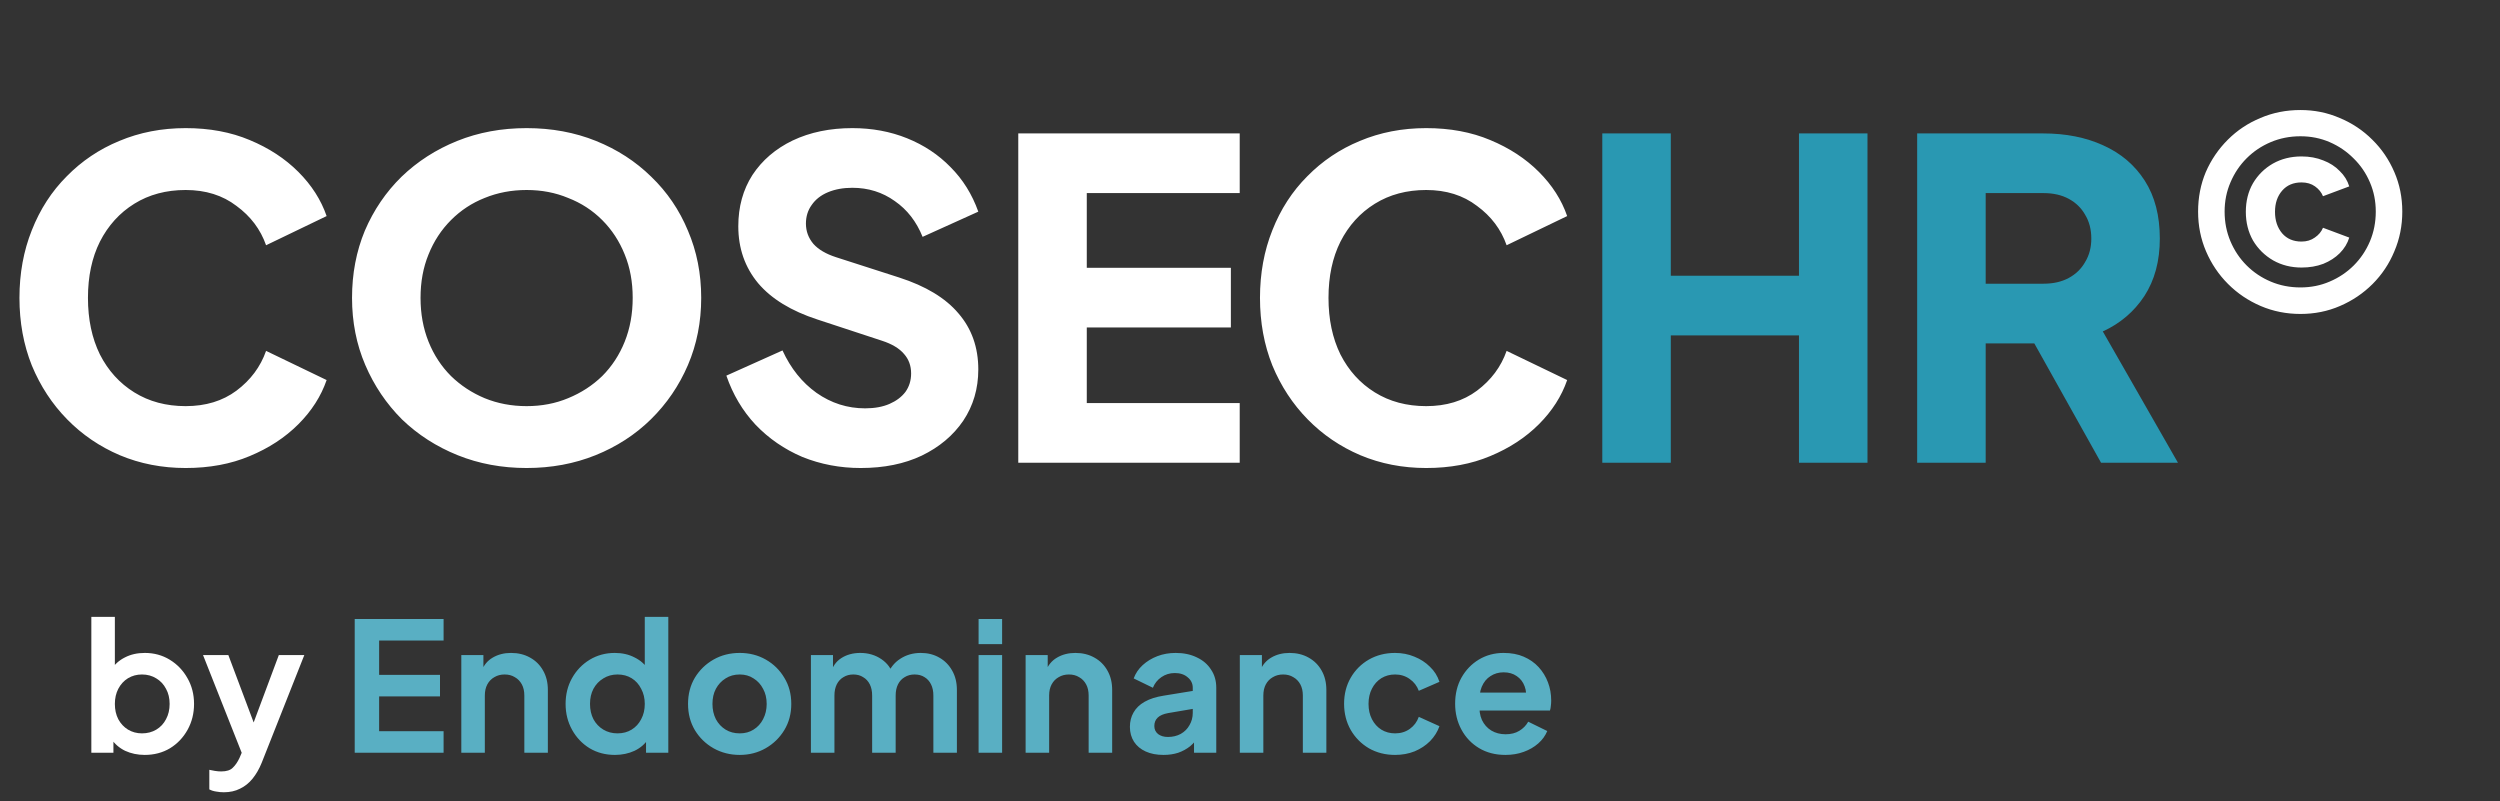
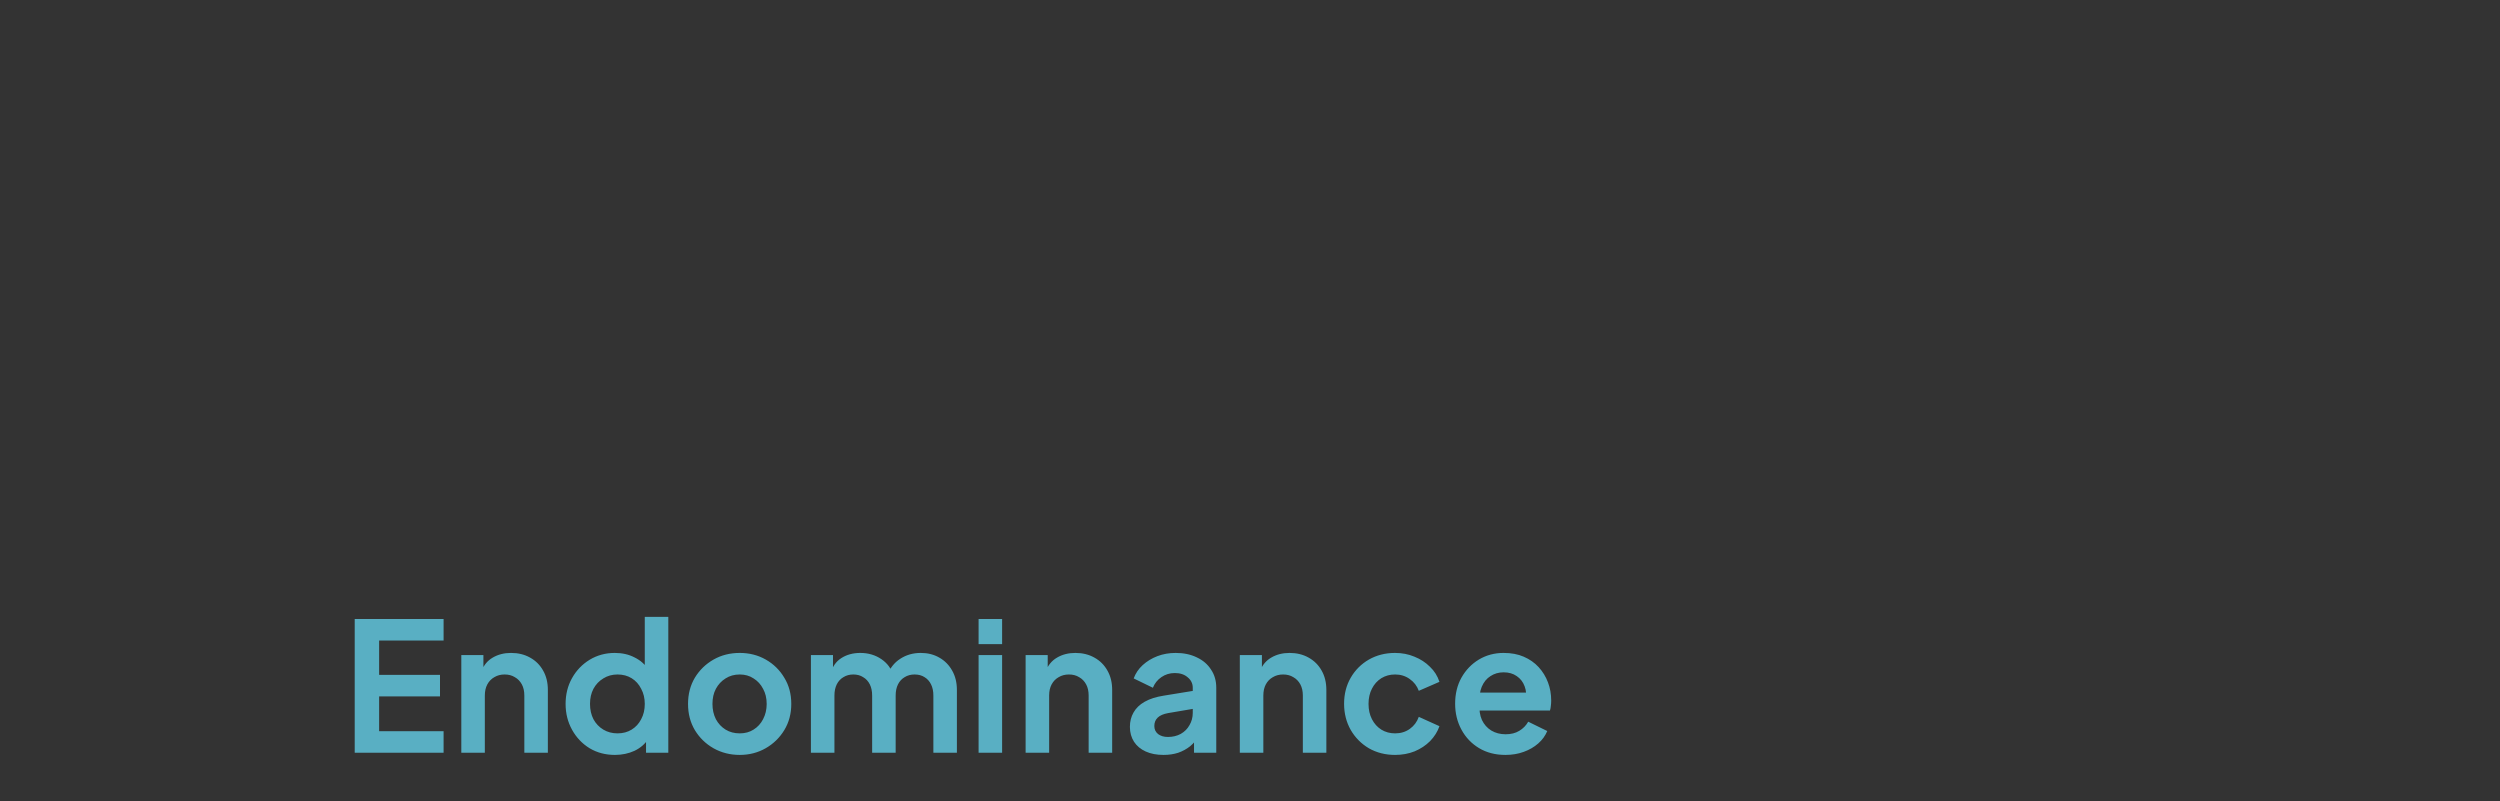
<svg xmlns="http://www.w3.org/2000/svg" width="181" height="58" viewBox="0 0 181 58" fill="none">
  <rect x="0" y="0" width="181" height="58" fill="#333333" stroke="none" />
-   <path d="M13.44 33.884C11.733 33.884 10.144 33.575 8.672 32.956C7.221 32.337 5.952 31.473 4.864 30.364C3.776 29.255 2.923 27.953 2.304 26.46C1.707 24.967 1.408 23.335 1.408 21.564C1.408 19.793 1.707 18.161 2.304 16.668C2.901 15.153 3.744 13.852 4.832 12.764C5.92 11.655 7.189 10.801 8.64 10.204C10.112 9.585 11.712 9.276 13.44 9.276C15.168 9.276 16.715 9.564 18.08 10.14C19.467 10.716 20.64 11.484 21.6 12.444C22.56 13.404 23.243 14.471 23.648 15.644L19.264 17.756C18.859 16.604 18.144 15.655 17.12 14.908C16.117 14.14 14.891 13.756 13.44 13.756C12.032 13.756 10.795 14.087 9.728 14.748C8.661 15.409 7.829 16.327 7.232 17.5C6.656 18.652 6.368 20.007 6.368 21.564C6.368 23.121 6.656 24.487 7.232 25.66C7.829 26.833 8.661 27.751 9.728 28.412C10.795 29.073 12.032 29.404 13.44 29.404C14.891 29.404 16.117 29.031 17.12 28.284C18.144 27.516 18.859 26.556 19.264 25.404L23.648 27.516C23.243 28.689 22.56 29.756 21.6 30.716C20.64 31.676 19.467 32.444 18.08 33.02C16.715 33.596 15.168 33.884 13.44 33.884ZM38.127 33.884C36.335 33.884 34.671 33.575 33.135 32.956C31.599 32.337 30.255 31.473 29.103 30.364C27.972 29.233 27.087 27.921 26.447 26.428C25.807 24.935 25.487 23.313 25.487 21.564C25.487 19.815 25.796 18.193 26.415 16.7C27.055 15.207 27.94 13.905 29.071 12.796C30.223 11.687 31.567 10.823 33.103 10.204C34.639 9.585 36.313 9.276 38.127 9.276C39.94 9.276 41.615 9.585 43.151 10.204C44.687 10.823 46.02 11.687 47.151 12.796C48.303 13.905 49.188 15.207 49.807 16.7C50.447 18.193 50.767 19.815 50.767 21.564C50.767 23.313 50.447 24.935 49.807 26.428C49.167 27.921 48.271 29.233 47.119 30.364C45.988 31.473 44.655 32.337 43.119 32.956C41.583 33.575 39.919 33.884 38.127 33.884ZM38.127 29.404C39.215 29.404 40.217 29.212 41.135 28.828C42.073 28.444 42.895 27.911 43.599 27.228C44.303 26.524 44.847 25.692 45.231 24.732C45.615 23.772 45.807 22.716 45.807 21.564C45.807 20.412 45.615 19.367 45.231 18.428C44.847 17.468 44.303 16.636 43.599 15.932C42.895 15.228 42.073 14.695 41.135 14.332C40.217 13.948 39.215 13.756 38.127 13.756C37.039 13.756 36.025 13.948 35.087 14.332C34.169 14.695 33.359 15.228 32.655 15.932C31.951 16.636 31.407 17.468 31.023 18.428C30.639 19.367 30.447 20.412 30.447 21.564C30.447 22.716 30.639 23.772 31.023 24.732C31.407 25.692 31.951 26.524 32.655 27.228C33.359 27.911 34.169 28.444 35.087 28.828C36.025 29.212 37.039 29.404 38.127 29.404ZM62.316 33.884C60.823 33.884 59.415 33.617 58.093 33.084C56.791 32.529 55.66 31.751 54.7 30.748C53.762 29.745 53.058 28.561 52.589 27.196L56.653 25.372C57.25 26.673 58.071 27.697 59.117 28.444C60.183 29.191 61.356 29.564 62.636 29.564C63.319 29.564 63.906 29.457 64.397 29.244C64.887 29.031 65.271 28.743 65.549 28.38C65.826 27.996 65.965 27.548 65.965 27.036C65.965 26.481 65.794 26.012 65.453 25.628C65.111 25.223 64.578 24.903 63.852 24.668L59.181 23.132C57.282 22.513 55.852 21.639 54.892 20.508C53.932 19.356 53.453 17.98 53.453 16.38C53.453 14.972 53.794 13.735 54.477 12.668C55.181 11.601 56.151 10.769 57.389 10.172C58.647 9.575 60.087 9.276 61.709 9.276C63.138 9.276 64.46 9.521 65.677 10.012C66.892 10.503 67.938 11.196 68.812 12.092C69.709 12.988 70.38 14.065 70.829 15.324L66.796 17.148C66.349 16.039 65.677 15.175 64.781 14.556C63.885 13.916 62.861 13.596 61.709 13.596C61.047 13.596 60.461 13.703 59.949 13.916C59.437 14.129 59.042 14.439 58.764 14.844C58.487 15.228 58.349 15.676 58.349 16.188C58.349 16.743 58.53 17.233 58.892 17.66C59.255 18.065 59.799 18.385 60.525 18.62L65.1 20.092C67.02 20.711 68.45 21.575 69.388 22.684C70.349 23.793 70.829 25.148 70.829 26.748C70.829 28.135 70.466 29.372 69.74 30.46C69.015 31.527 68.013 32.369 66.733 32.988C65.474 33.585 64.002 33.884 62.316 33.884ZM73.723 33.5V9.66H89.755V13.98H78.683V19.388H89.115V23.708H78.683V29.18H89.755V33.5H73.723ZM103.255 33.884C101.548 33.884 99.959 33.575 98.487 32.956C97.036 32.337 95.767 31.473 94.679 30.364C93.591 29.255 92.738 27.953 92.119 26.46C91.522 24.967 91.223 23.335 91.223 21.564C91.223 19.793 91.522 18.161 92.119 16.668C92.716 15.153 93.559 13.852 94.647 12.764C95.735 11.655 97.004 10.801 98.455 10.204C99.927 9.585 101.527 9.276 103.255 9.276C104.983 9.276 106.53 9.564 107.895 10.14C109.282 10.716 110.455 11.484 111.415 12.444C112.375 13.404 113.058 14.471 113.463 15.644L109.079 17.756C108.674 16.604 107.959 15.655 106.935 14.908C105.932 14.14 104.706 13.756 103.255 13.756C101.847 13.756 100.61 14.087 99.543 14.748C98.476 15.409 97.644 16.327 97.047 17.5C96.471 18.652 96.183 20.007 96.183 21.564C96.183 23.121 96.471 24.487 97.047 25.66C97.644 26.833 98.476 27.751 99.543 28.412C100.61 29.073 101.847 29.404 103.255 29.404C104.706 29.404 105.932 29.031 106.935 28.284C107.959 27.516 108.674 26.556 109.079 25.404L113.463 27.516C113.058 28.689 112.375 29.756 111.415 30.716C110.455 31.676 109.282 32.444 107.895 33.02C106.53 33.596 104.983 33.884 103.255 33.884ZM166.553 22.73C165.529 22.73 164.569 22.538 163.673 22.154C162.777 21.77 161.99 21.239 161.312 20.561C160.633 19.882 160.102 19.095 159.718 18.199C159.334 17.303 159.142 16.343 159.142 15.319C159.142 14.295 159.328 13.342 159.699 12.458C160.083 11.575 160.614 10.794 161.293 10.116C161.971 9.438 162.758 8.913 163.654 8.542C164.55 8.158 165.517 7.966 166.553 7.966C167.565 7.966 168.512 8.158 169.395 8.542C170.291 8.913 171.078 9.438 171.757 10.116C172.435 10.782 172.966 11.562 173.35 12.458C173.734 13.342 173.926 14.295 173.926 15.319C173.926 16.343 173.734 17.303 173.35 18.199C172.979 19.095 172.454 19.882 171.776 20.561C171.097 21.239 170.31 21.77 169.414 22.154C168.531 22.538 167.577 22.73 166.553 22.73ZM166.553 20.81C167.309 20.81 168.013 20.67 168.665 20.388C169.331 20.106 169.913 19.716 170.413 19.217C170.912 18.718 171.302 18.135 171.584 17.47C171.865 16.804 172.006 16.087 172.006 15.319C172.006 14.564 171.865 13.86 171.584 13.207C171.302 12.542 170.905 11.959 170.393 11.46C169.894 10.961 169.318 10.57 168.665 10.289C168.013 10.007 167.309 9.866 166.553 9.866C165.785 9.866 165.069 10.007 164.403 10.289C163.737 10.57 163.155 10.961 162.656 11.46C162.157 11.959 161.766 12.542 161.485 13.207C161.203 13.86 161.062 14.564 161.062 15.319C161.062 16.087 161.203 16.804 161.485 17.47C161.766 18.135 162.157 18.718 162.656 19.217C163.155 19.716 163.737 20.106 164.403 20.388C165.069 20.67 165.785 20.81 166.553 20.81ZM166.63 19.37C165.875 19.37 165.19 19.198 164.576 18.852C163.961 18.494 163.475 18.014 163.117 17.412C162.771 16.798 162.598 16.106 162.598 15.338C162.598 14.558 162.771 13.866 163.117 13.265C163.475 12.663 163.955 12.19 164.557 11.844C165.171 11.498 165.862 11.326 166.63 11.326C167.206 11.326 167.731 11.422 168.205 11.614C168.678 11.793 169.075 12.049 169.395 12.382C169.728 12.702 169.958 13.073 170.086 13.495L168.185 14.206C168.07 13.924 167.878 13.687 167.609 13.495C167.341 13.303 167.014 13.207 166.63 13.207C166.041 13.207 165.574 13.406 165.229 13.802C164.883 14.199 164.71 14.711 164.71 15.338C164.71 15.966 164.883 16.484 165.229 16.894C165.574 17.29 166.041 17.489 166.63 17.489C167.001 17.489 167.321 17.393 167.59 17.201C167.872 17.009 168.07 16.772 168.185 16.49L170.086 17.201C169.958 17.623 169.728 18.001 169.395 18.334C169.075 18.654 168.678 18.91 168.205 19.102C167.731 19.281 167.206 19.37 166.63 19.37Z" fill="white" />
-   <path d="M116.006 33.5V9.66H120.966V19.964H130.246V9.66H135.206V33.5H130.246V24.284H120.966V33.5H116.006ZM138.803 33.5V9.66H147.923C149.566 9.66 151.017 9.948 152.275 10.524C153.555 11.1 154.558 11.953 155.283 13.084C156.009 14.215 156.371 15.612 156.371 17.276C156.371 18.897 155.998 20.284 155.251 21.436C154.505 22.567 153.502 23.42 152.243 23.996L157.683 33.5H152.115L146.227 22.972L149.427 24.86H143.763V33.5H138.803ZM143.763 20.54H147.955C148.659 20.54 149.267 20.401 149.779 20.124C150.291 19.847 150.686 19.463 150.963 18.972C151.262 18.481 151.411 17.916 151.411 17.276C151.411 16.615 151.262 16.039 150.963 15.548C150.686 15.057 150.291 14.673 149.779 14.396C149.267 14.119 148.659 13.98 147.955 13.98H143.763V20.54Z" fill="#2998B2" />
-   <path d="M10.474 54.656C9.962 54.656 9.49 54.556 9.057 54.357C8.632 54.149 8.294 53.854 8.043 53.473L8.212 53.135V54.5H6.613V44.659H8.316V48.832L8.056 48.481C8.298 48.1 8.628 47.805 9.044 47.597C9.46 47.38 9.941 47.272 10.487 47.272C11.154 47.272 11.756 47.437 12.294 47.766C12.831 48.095 13.256 48.537 13.568 49.092C13.888 49.647 14.049 50.271 14.049 50.964C14.049 51.649 13.893 52.273 13.581 52.836C13.269 53.399 12.844 53.846 12.307 54.175C11.769 54.496 11.158 54.656 10.474 54.656ZM10.279 53.096C10.669 53.096 11.015 53.005 11.319 52.823C11.622 52.641 11.856 52.39 12.021 52.069C12.194 51.748 12.281 51.38 12.281 50.964C12.281 50.548 12.194 50.184 12.021 49.872C11.856 49.551 11.622 49.3 11.319 49.118C11.015 48.927 10.669 48.832 10.279 48.832C9.906 48.832 9.568 48.923 9.265 49.105C8.97 49.287 8.736 49.543 8.563 49.872C8.398 50.193 8.316 50.557 8.316 50.964C8.316 51.38 8.398 51.748 8.563 52.069C8.736 52.39 8.97 52.641 9.265 52.823C9.568 53.005 9.906 53.096 10.279 53.096ZM16.208 57.36C16.017 57.36 15.831 57.343 15.649 57.308C15.467 57.282 15.303 57.23 15.155 57.152V55.735C15.268 55.761 15.402 55.787 15.558 55.813C15.723 55.839 15.874 55.852 16.013 55.852C16.403 55.852 16.685 55.761 16.858 55.579C17.04 55.406 17.201 55.172 17.339 54.877L17.807 53.785L17.781 55.215L14.7 47.428H16.533L18.691 53.174H18.041L20.186 47.428H22.032L18.951 55.215C18.769 55.666 18.548 56.051 18.288 56.372C18.028 56.693 17.725 56.935 17.378 57.1C17.04 57.273 16.65 57.36 16.208 57.36Z" fill="white" />
-   <path d="M25.681 54.5V44.815H32.116V46.375H27.449V48.858H31.856V50.418H27.449V52.94H32.116V54.5H25.681ZM33.399 54.5V47.428H34.998V48.819L34.868 48.572C35.033 48.147 35.302 47.827 35.674 47.61C36.056 47.385 36.498 47.272 37 47.272C37.52 47.272 37.98 47.385 38.378 47.61C38.786 47.835 39.102 48.152 39.327 48.559C39.553 48.958 39.665 49.421 39.665 49.95V54.5H37.962V50.353C37.962 50.041 37.902 49.772 37.78 49.547C37.659 49.322 37.49 49.148 37.273 49.027C37.065 48.897 36.818 48.832 36.532 48.832C36.255 48.832 36.008 48.897 35.791 49.027C35.575 49.148 35.406 49.322 35.284 49.547C35.163 49.772 35.102 50.041 35.102 50.353V54.5H33.399ZM44.524 54.656C43.84 54.656 43.229 54.496 42.691 54.175C42.154 53.846 41.729 53.399 41.417 52.836C41.105 52.273 40.949 51.649 40.949 50.964C40.949 50.271 41.105 49.647 41.417 49.092C41.729 48.537 42.154 48.095 42.691 47.766C43.237 47.437 43.844 47.272 44.511 47.272C45.049 47.272 45.525 47.38 45.941 47.597C46.366 47.805 46.7 48.1 46.942 48.481L46.682 48.832V44.659H48.385V54.5H46.773V53.135L46.955 53.473C46.713 53.854 46.375 54.149 45.941 54.357C45.508 54.556 45.036 54.656 44.524 54.656ZM44.706 53.096C45.096 53.096 45.439 53.005 45.733 52.823C46.028 52.641 46.258 52.39 46.422 52.069C46.596 51.748 46.682 51.38 46.682 50.964C46.682 50.557 46.596 50.193 46.422 49.872C46.258 49.543 46.028 49.287 45.733 49.105C45.439 48.923 45.096 48.832 44.706 48.832C44.325 48.832 43.983 48.927 43.679 49.118C43.376 49.3 43.138 49.551 42.964 49.872C42.8 50.184 42.717 50.548 42.717 50.964C42.717 51.38 42.8 51.748 42.964 52.069C43.138 52.39 43.376 52.641 43.679 52.823C43.983 53.005 44.325 53.096 44.706 53.096ZM53.558 54.656C52.864 54.656 52.232 54.496 51.66 54.175C51.096 53.854 50.646 53.417 50.308 52.862C49.978 52.307 49.814 51.675 49.814 50.964C49.814 50.253 49.978 49.621 50.308 49.066C50.646 48.511 51.096 48.074 51.66 47.753C52.223 47.432 52.856 47.272 53.558 47.272C54.251 47.272 54.88 47.432 55.443 47.753C56.006 48.074 56.453 48.511 56.782 49.066C57.12 49.612 57.289 50.245 57.289 50.964C57.289 51.675 57.12 52.307 56.782 52.862C56.444 53.417 55.993 53.854 55.43 54.175C54.867 54.496 54.242 54.656 53.558 54.656ZM53.558 53.096C53.939 53.096 54.273 53.005 54.559 52.823C54.853 52.641 55.083 52.39 55.248 52.069C55.421 51.74 55.508 51.371 55.508 50.964C55.508 50.548 55.421 50.184 55.248 49.872C55.083 49.551 54.853 49.3 54.559 49.118C54.273 48.927 53.939 48.832 53.558 48.832C53.168 48.832 52.825 48.927 52.531 49.118C52.236 49.3 52.002 49.551 51.829 49.872C51.664 50.184 51.582 50.548 51.582 50.964C51.582 51.371 51.664 51.74 51.829 52.069C52.002 52.39 52.236 52.641 52.531 52.823C52.825 53.005 53.168 53.096 53.558 53.096ZM58.71 54.5V47.428H60.309V49.066L60.127 48.793C60.257 48.282 60.517 47.9 60.907 47.649C61.297 47.398 61.757 47.272 62.285 47.272C62.866 47.272 63.377 47.424 63.819 47.727C64.261 48.03 64.547 48.429 64.677 48.923L64.196 48.962C64.413 48.399 64.738 47.978 65.171 47.701C65.605 47.415 66.103 47.272 66.666 47.272C67.169 47.272 67.615 47.385 68.005 47.61C68.404 47.835 68.716 48.152 68.941 48.559C69.167 48.958 69.279 49.421 69.279 49.95V54.5H67.576V50.353C67.576 50.041 67.52 49.772 67.407 49.547C67.295 49.322 67.139 49.148 66.939 49.027C66.74 48.897 66.497 48.832 66.211 48.832C65.943 48.832 65.704 48.897 65.496 49.027C65.288 49.148 65.128 49.322 65.015 49.547C64.903 49.772 64.846 50.041 64.846 50.353V54.5H63.143V50.353C63.143 50.041 63.087 49.772 62.974 49.547C62.862 49.322 62.701 49.148 62.493 49.027C62.294 48.897 62.056 48.832 61.778 48.832C61.51 48.832 61.271 48.897 61.063 49.027C60.855 49.148 60.695 49.322 60.582 49.547C60.47 49.772 60.413 50.041 60.413 50.353V54.5H58.71ZM70.85 54.5V47.428H72.553V54.5H70.85ZM70.85 46.635V44.815H72.553V46.635H70.85ZM74.255 54.5V47.428H75.854V48.819L75.724 48.572C75.889 48.147 76.158 47.827 76.53 47.61C76.912 47.385 77.354 47.272 77.856 47.272C78.376 47.272 78.836 47.385 79.234 47.61C79.642 47.835 79.958 48.152 80.183 48.559C80.409 48.958 80.521 49.421 80.521 49.95V54.5H78.818V50.353C78.818 50.041 78.758 49.772 78.636 49.547C78.515 49.322 78.346 49.148 78.129 49.027C77.921 48.897 77.674 48.832 77.388 48.832C77.111 48.832 76.864 48.897 76.647 49.027C76.431 49.148 76.262 49.322 76.14 49.547C76.019 49.772 75.958 50.041 75.958 50.353V54.5H74.255ZM84.237 54.656C83.743 54.656 83.314 54.574 82.95 54.409C82.585 54.244 82.304 54.01 82.105 53.707C81.905 53.395 81.805 53.035 81.805 52.628C81.805 52.238 81.892 51.891 82.066 51.588C82.239 51.276 82.507 51.016 82.871 50.808C83.236 50.6 83.695 50.453 84.249 50.366L86.564 49.989V51.289L84.575 51.627C84.237 51.688 83.985 51.796 83.82 51.952C83.656 52.108 83.573 52.312 83.573 52.563C83.573 52.806 83.665 53.001 83.847 53.148C84.037 53.287 84.271 53.356 84.549 53.356C84.904 53.356 85.216 53.282 85.484 53.135C85.762 52.979 85.974 52.767 86.121 52.498C86.278 52.229 86.356 51.935 86.356 51.614V49.794C86.356 49.491 86.234 49.239 85.992 49.04C85.757 48.832 85.445 48.728 85.055 48.728C84.692 48.728 84.367 48.828 84.081 49.027C83.803 49.218 83.6 49.473 83.469 49.794L82.079 49.118C82.217 48.745 82.434 48.425 82.728 48.156C83.032 47.879 83.387 47.662 83.794 47.506C84.202 47.35 84.644 47.272 85.121 47.272C85.701 47.272 86.213 47.38 86.654 47.597C87.097 47.805 87.439 48.1 87.681 48.481C87.933 48.854 88.058 49.291 88.058 49.794V54.5H86.447V53.291L86.811 53.265C86.629 53.568 86.412 53.824 86.16 54.032C85.909 54.231 85.623 54.387 85.302 54.5C84.982 54.604 84.626 54.656 84.237 54.656ZM89.763 54.5V47.428H91.362V48.819L91.231 48.572C91.396 48.147 91.665 47.827 92.037 47.61C92.419 47.385 92.861 47.272 93.364 47.272C93.883 47.272 94.343 47.385 94.742 47.61C95.149 47.835 95.465 48.152 95.691 48.559C95.916 48.958 96.028 49.421 96.028 49.95V54.5H94.326V50.353C94.326 50.041 94.265 49.772 94.144 49.547C94.022 49.322 93.853 49.148 93.636 49.027C93.428 48.897 93.181 48.832 92.895 48.832C92.618 48.832 92.371 48.897 92.154 49.027C91.938 49.148 91.769 49.322 91.647 49.547C91.526 49.772 91.466 50.041 91.466 50.353V54.5H89.763ZM101.005 54.656C100.303 54.656 99.67 54.496 99.106 54.175C98.552 53.846 98.114 53.404 97.793 52.849C97.473 52.286 97.312 51.653 97.312 50.951C97.312 50.249 97.473 49.621 97.793 49.066C98.114 48.511 98.552 48.074 99.106 47.753C99.67 47.432 100.303 47.272 101.005 47.272C101.507 47.272 101.975 47.363 102.409 47.545C102.842 47.718 103.215 47.961 103.527 48.273C103.847 48.576 104.077 48.94 104.216 49.365L102.721 50.015C102.591 49.66 102.37 49.374 102.058 49.157C101.754 48.94 101.403 48.832 101.005 48.832C100.632 48.832 100.298 48.923 100.004 49.105C99.718 49.287 99.492 49.538 99.328 49.859C99.163 50.18 99.081 50.548 99.081 50.964C99.081 51.38 99.163 51.748 99.328 52.069C99.492 52.39 99.718 52.641 100.004 52.823C100.298 53.005 100.632 53.096 101.005 53.096C101.412 53.096 101.767 52.988 102.071 52.771C102.374 52.554 102.591 52.264 102.721 51.9L104.216 52.576C104.077 52.975 103.852 53.334 103.54 53.655C103.228 53.967 102.855 54.214 102.422 54.396C101.988 54.569 101.516 54.656 101.005 54.656ZM108.992 54.656C108.264 54.656 107.627 54.491 107.081 54.162C106.535 53.833 106.11 53.386 105.807 52.823C105.503 52.26 105.352 51.636 105.352 50.951C105.352 50.24 105.503 49.612 105.807 49.066C106.119 48.511 106.539 48.074 107.068 47.753C107.605 47.432 108.203 47.272 108.862 47.272C109.416 47.272 109.902 47.363 110.318 47.545C110.742 47.727 111.102 47.978 111.397 48.299C111.691 48.62 111.917 48.988 112.073 49.404C112.229 49.811 112.307 50.253 112.307 50.73C112.307 50.851 112.298 50.977 112.281 51.107C112.272 51.237 112.25 51.35 112.216 51.445H106.756V50.145H111.254L110.448 50.756C110.526 50.357 110.504 50.002 110.383 49.69C110.27 49.378 110.079 49.131 109.811 48.949C109.551 48.767 109.234 48.676 108.862 48.676C108.506 48.676 108.19 48.767 107.913 48.949C107.635 49.122 107.423 49.382 107.276 49.729C107.137 50.067 107.085 50.479 107.12 50.964C107.085 51.397 107.141 51.783 107.289 52.121C107.445 52.45 107.67 52.706 107.965 52.888C108.268 53.07 108.615 53.161 109.005 53.161C109.395 53.161 109.724 53.079 109.993 52.914C110.27 52.749 110.487 52.528 110.643 52.251L112.021 52.927C111.882 53.265 111.665 53.564 111.371 53.824C111.076 54.084 110.725 54.288 110.318 54.435C109.919 54.582 109.477 54.656 108.992 54.656Z" fill="#59AFC3" />
+   <path d="M25.681 54.5V44.815H32.116V46.375H27.449V48.858H31.856V50.418H27.449V52.94H32.116V54.5H25.681ZM33.399 54.5V47.428H34.998V48.819L34.868 48.572C35.033 48.147 35.302 47.827 35.674 47.61C36.056 47.385 36.498 47.272 37 47.272C37.52 47.272 37.98 47.385 38.378 47.61C38.786 47.835 39.102 48.152 39.327 48.559C39.553 48.958 39.665 49.421 39.665 49.95V54.5H37.962V50.353C37.962 50.041 37.902 49.772 37.78 49.547C37.659 49.322 37.49 49.148 37.273 49.027C37.065 48.897 36.818 48.832 36.532 48.832C36.255 48.832 36.008 48.897 35.791 49.027C35.575 49.148 35.406 49.322 35.284 49.547C35.163 49.772 35.102 50.041 35.102 50.353V54.5H33.399ZM44.524 54.656C43.84 54.656 43.229 54.496 42.691 54.175C42.154 53.846 41.729 53.399 41.417 52.836C41.105 52.273 40.949 51.649 40.949 50.964C40.949 50.271 41.105 49.647 41.417 49.092C41.729 48.537 42.154 48.095 42.691 47.766C43.237 47.437 43.844 47.272 44.511 47.272C45.049 47.272 45.525 47.38 45.941 47.597C46.366 47.805 46.7 48.1 46.942 48.481L46.682 48.832V44.659H48.385V54.5H46.773V53.135L46.955 53.473C46.713 53.854 46.375 54.149 45.941 54.357C45.508 54.556 45.036 54.656 44.524 54.656M44.706 53.096C45.096 53.096 45.439 53.005 45.733 52.823C46.028 52.641 46.258 52.39 46.422 52.069C46.596 51.748 46.682 51.38 46.682 50.964C46.682 50.557 46.596 50.193 46.422 49.872C46.258 49.543 46.028 49.287 45.733 49.105C45.439 48.923 45.096 48.832 44.706 48.832C44.325 48.832 43.983 48.927 43.679 49.118C43.376 49.3 43.138 49.551 42.964 49.872C42.8 50.184 42.717 50.548 42.717 50.964C42.717 51.38 42.8 51.748 42.964 52.069C43.138 52.39 43.376 52.641 43.679 52.823C43.983 53.005 44.325 53.096 44.706 53.096ZM53.558 54.656C52.864 54.656 52.232 54.496 51.66 54.175C51.096 53.854 50.646 53.417 50.308 52.862C49.978 52.307 49.814 51.675 49.814 50.964C49.814 50.253 49.978 49.621 50.308 49.066C50.646 48.511 51.096 48.074 51.66 47.753C52.223 47.432 52.856 47.272 53.558 47.272C54.251 47.272 54.88 47.432 55.443 47.753C56.006 48.074 56.453 48.511 56.782 49.066C57.12 49.612 57.289 50.245 57.289 50.964C57.289 51.675 57.12 52.307 56.782 52.862C56.444 53.417 55.993 53.854 55.43 54.175C54.867 54.496 54.242 54.656 53.558 54.656ZM53.558 53.096C53.939 53.096 54.273 53.005 54.559 52.823C54.853 52.641 55.083 52.39 55.248 52.069C55.421 51.74 55.508 51.371 55.508 50.964C55.508 50.548 55.421 50.184 55.248 49.872C55.083 49.551 54.853 49.3 54.559 49.118C54.273 48.927 53.939 48.832 53.558 48.832C53.168 48.832 52.825 48.927 52.531 49.118C52.236 49.3 52.002 49.551 51.829 49.872C51.664 50.184 51.582 50.548 51.582 50.964C51.582 51.371 51.664 51.74 51.829 52.069C52.002 52.39 52.236 52.641 52.531 52.823C52.825 53.005 53.168 53.096 53.558 53.096ZM58.71 54.5V47.428H60.309V49.066L60.127 48.793C60.257 48.282 60.517 47.9 60.907 47.649C61.297 47.398 61.757 47.272 62.285 47.272C62.866 47.272 63.377 47.424 63.819 47.727C64.261 48.03 64.547 48.429 64.677 48.923L64.196 48.962C64.413 48.399 64.738 47.978 65.171 47.701C65.605 47.415 66.103 47.272 66.666 47.272C67.169 47.272 67.615 47.385 68.005 47.61C68.404 47.835 68.716 48.152 68.941 48.559C69.167 48.958 69.279 49.421 69.279 49.95V54.5H67.576V50.353C67.576 50.041 67.52 49.772 67.407 49.547C67.295 49.322 67.139 49.148 66.939 49.027C66.74 48.897 66.497 48.832 66.211 48.832C65.943 48.832 65.704 48.897 65.496 49.027C65.288 49.148 65.128 49.322 65.015 49.547C64.903 49.772 64.846 50.041 64.846 50.353V54.5H63.143V50.353C63.143 50.041 63.087 49.772 62.974 49.547C62.862 49.322 62.701 49.148 62.493 49.027C62.294 48.897 62.056 48.832 61.778 48.832C61.51 48.832 61.271 48.897 61.063 49.027C60.855 49.148 60.695 49.322 60.582 49.547C60.47 49.772 60.413 50.041 60.413 50.353V54.5H58.71ZM70.85 54.5V47.428H72.553V54.5H70.85ZM70.85 46.635V44.815H72.553V46.635H70.85ZM74.255 54.5V47.428H75.854V48.819L75.724 48.572C75.889 48.147 76.158 47.827 76.53 47.61C76.912 47.385 77.354 47.272 77.856 47.272C78.376 47.272 78.836 47.385 79.234 47.61C79.642 47.835 79.958 48.152 80.183 48.559C80.409 48.958 80.521 49.421 80.521 49.95V54.5H78.818V50.353C78.818 50.041 78.758 49.772 78.636 49.547C78.515 49.322 78.346 49.148 78.129 49.027C77.921 48.897 77.674 48.832 77.388 48.832C77.111 48.832 76.864 48.897 76.647 49.027C76.431 49.148 76.262 49.322 76.14 49.547C76.019 49.772 75.958 50.041 75.958 50.353V54.5H74.255ZM84.237 54.656C83.743 54.656 83.314 54.574 82.95 54.409C82.585 54.244 82.304 54.01 82.105 53.707C81.905 53.395 81.805 53.035 81.805 52.628C81.805 52.238 81.892 51.891 82.066 51.588C82.239 51.276 82.507 51.016 82.871 50.808C83.236 50.6 83.695 50.453 84.249 50.366L86.564 49.989V51.289L84.575 51.627C84.237 51.688 83.985 51.796 83.82 51.952C83.656 52.108 83.573 52.312 83.573 52.563C83.573 52.806 83.665 53.001 83.847 53.148C84.037 53.287 84.271 53.356 84.549 53.356C84.904 53.356 85.216 53.282 85.484 53.135C85.762 52.979 85.974 52.767 86.121 52.498C86.278 52.229 86.356 51.935 86.356 51.614V49.794C86.356 49.491 86.234 49.239 85.992 49.04C85.757 48.832 85.445 48.728 85.055 48.728C84.692 48.728 84.367 48.828 84.081 49.027C83.803 49.218 83.6 49.473 83.469 49.794L82.079 49.118C82.217 48.745 82.434 48.425 82.728 48.156C83.032 47.879 83.387 47.662 83.794 47.506C84.202 47.35 84.644 47.272 85.121 47.272C85.701 47.272 86.213 47.38 86.654 47.597C87.097 47.805 87.439 48.1 87.681 48.481C87.933 48.854 88.058 49.291 88.058 49.794V54.5H86.447V53.291L86.811 53.265C86.629 53.568 86.412 53.824 86.16 54.032C85.909 54.231 85.623 54.387 85.302 54.5C84.982 54.604 84.626 54.656 84.237 54.656ZM89.763 54.5V47.428H91.362V48.819L91.231 48.572C91.396 48.147 91.665 47.827 92.037 47.61C92.419 47.385 92.861 47.272 93.364 47.272C93.883 47.272 94.343 47.385 94.742 47.61C95.149 47.835 95.465 48.152 95.691 48.559C95.916 48.958 96.028 49.421 96.028 49.95V54.5H94.326V50.353C94.326 50.041 94.265 49.772 94.144 49.547C94.022 49.322 93.853 49.148 93.636 49.027C93.428 48.897 93.181 48.832 92.895 48.832C92.618 48.832 92.371 48.897 92.154 49.027C91.938 49.148 91.769 49.322 91.647 49.547C91.526 49.772 91.466 50.041 91.466 50.353V54.5H89.763ZM101.005 54.656C100.303 54.656 99.67 54.496 99.106 54.175C98.552 53.846 98.114 53.404 97.793 52.849C97.473 52.286 97.312 51.653 97.312 50.951C97.312 50.249 97.473 49.621 97.793 49.066C98.114 48.511 98.552 48.074 99.106 47.753C99.67 47.432 100.303 47.272 101.005 47.272C101.507 47.272 101.975 47.363 102.409 47.545C102.842 47.718 103.215 47.961 103.527 48.273C103.847 48.576 104.077 48.94 104.216 49.365L102.721 50.015C102.591 49.66 102.37 49.374 102.058 49.157C101.754 48.94 101.403 48.832 101.005 48.832C100.632 48.832 100.298 48.923 100.004 49.105C99.718 49.287 99.492 49.538 99.328 49.859C99.163 50.18 99.081 50.548 99.081 50.964C99.081 51.38 99.163 51.748 99.328 52.069C99.492 52.39 99.718 52.641 100.004 52.823C100.298 53.005 100.632 53.096 101.005 53.096C101.412 53.096 101.767 52.988 102.071 52.771C102.374 52.554 102.591 52.264 102.721 51.9L104.216 52.576C104.077 52.975 103.852 53.334 103.54 53.655C103.228 53.967 102.855 54.214 102.422 54.396C101.988 54.569 101.516 54.656 101.005 54.656ZM108.992 54.656C108.264 54.656 107.627 54.491 107.081 54.162C106.535 53.833 106.11 53.386 105.807 52.823C105.503 52.26 105.352 51.636 105.352 50.951C105.352 50.24 105.503 49.612 105.807 49.066C106.119 48.511 106.539 48.074 107.068 47.753C107.605 47.432 108.203 47.272 108.862 47.272C109.416 47.272 109.902 47.363 110.318 47.545C110.742 47.727 111.102 47.978 111.397 48.299C111.691 48.62 111.917 48.988 112.073 49.404C112.229 49.811 112.307 50.253 112.307 50.73C112.307 50.851 112.298 50.977 112.281 51.107C112.272 51.237 112.25 51.35 112.216 51.445H106.756V50.145H111.254L110.448 50.756C110.526 50.357 110.504 50.002 110.383 49.69C110.27 49.378 110.079 49.131 109.811 48.949C109.551 48.767 109.234 48.676 108.862 48.676C108.506 48.676 108.19 48.767 107.913 48.949C107.635 49.122 107.423 49.382 107.276 49.729C107.137 50.067 107.085 50.479 107.12 50.964C107.085 51.397 107.141 51.783 107.289 52.121C107.445 52.45 107.67 52.706 107.965 52.888C108.268 53.07 108.615 53.161 109.005 53.161C109.395 53.161 109.724 53.079 109.993 52.914C110.27 52.749 110.487 52.528 110.643 52.251L112.021 52.927C111.882 53.265 111.665 53.564 111.371 53.824C111.076 54.084 110.725 54.288 110.318 54.435C109.919 54.582 109.477 54.656 108.992 54.656Z" fill="#59AFC3" />
</svg>